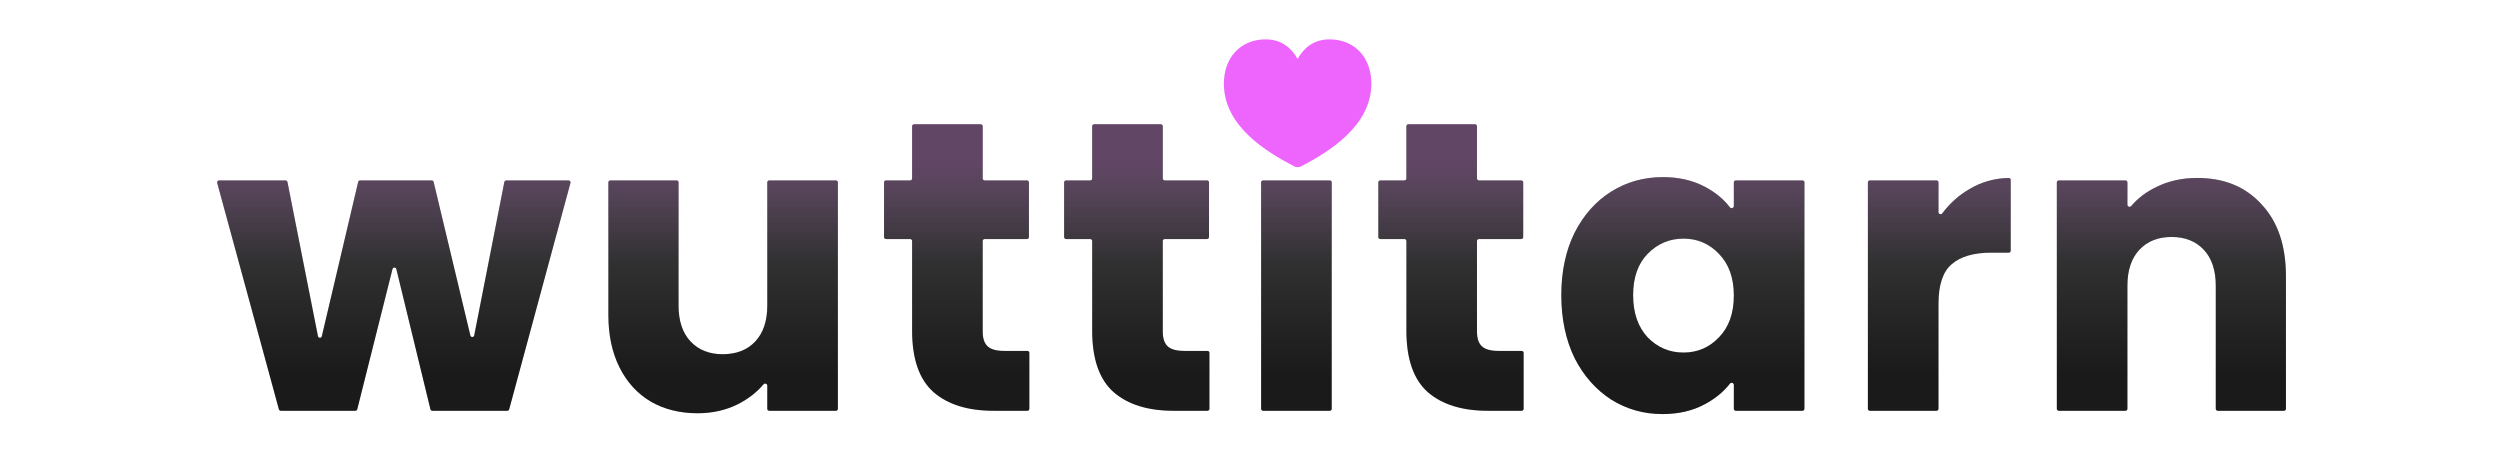
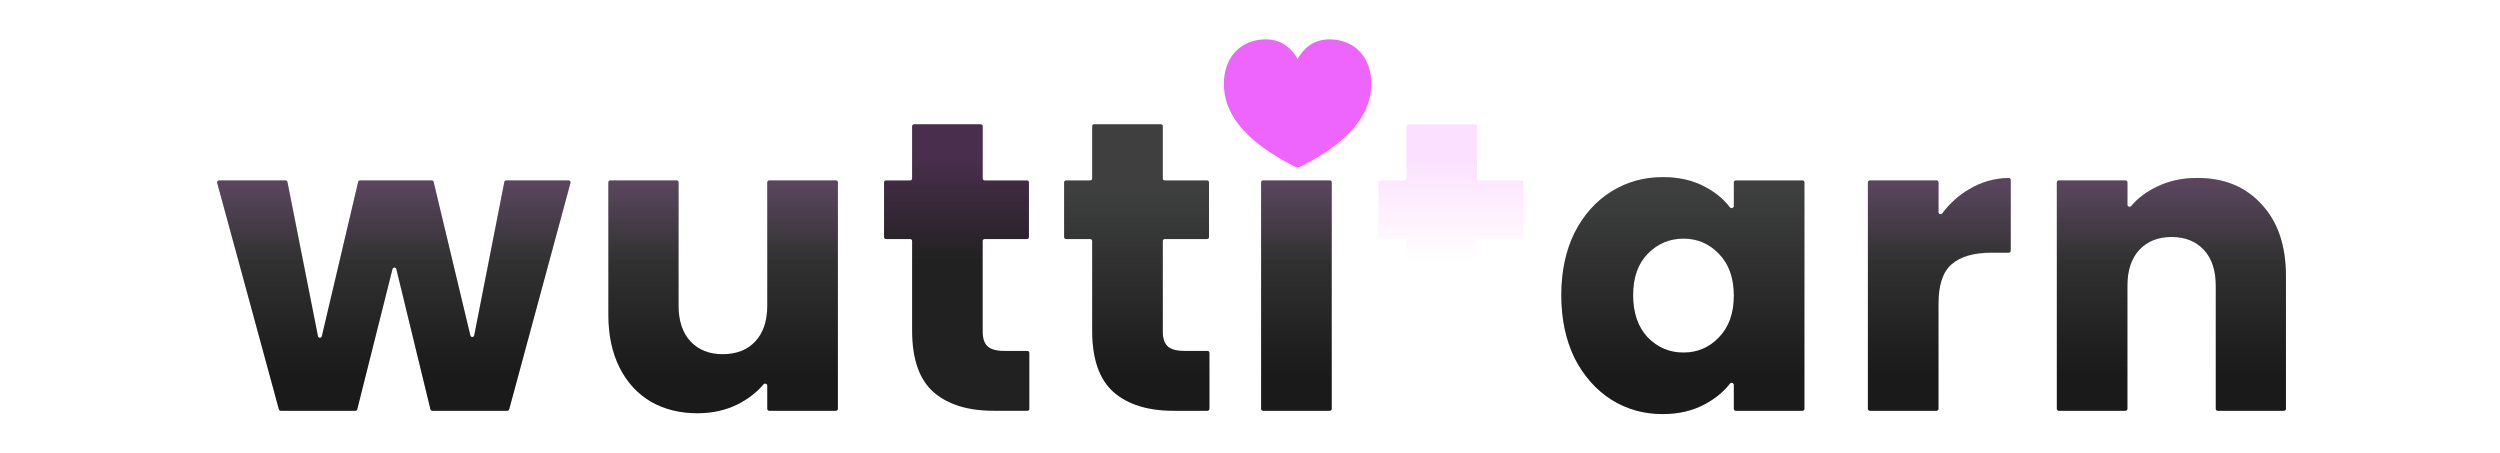
<svg xmlns="http://www.w3.org/2000/svg" width="127" height="23" viewBox="0 0 127 23" fill="none">
  <path d="M111.617 9.04C112.987 9.04 114.078 9.487 114.888 10.382C115.713 11.262 116.126 12.479 116.126 14.031V20.767C116.126 20.822 116.081 20.867 116.026 20.867H112.661C112.606 20.867 112.561 20.822 112.561 20.767V14.513C112.561 13.73 112.358 13.122 111.953 12.688C111.547 12.255 111.002 12.038 110.317 12.038C109.632 12.038 109.087 12.255 108.681 12.688C108.276 13.122 108.073 13.73 108.073 14.513V20.767C108.073 20.822 108.028 20.867 107.973 20.867H104.587C104.532 20.867 104.487 20.822 104.487 20.767V9.266C104.487 9.21 104.532 9.166 104.587 9.166H107.973C108.028 9.166 108.073 9.21 108.073 9.266V10.401C108.073 10.499 108.203 10.542 108.266 10.467C108.604 10.068 109.029 9.745 109.541 9.501C110.156 9.193 110.848 9.04 111.617 9.04Z" fill="#212121" />
  <path d="M111.617 9.04C112.987 9.04 114.078 9.487 114.888 10.382C115.713 11.262 116.126 12.479 116.126 14.031V20.767C116.126 20.822 116.081 20.867 116.026 20.867H112.661C112.606 20.867 112.561 20.822 112.561 20.767V14.513C112.561 13.73 112.358 13.122 111.953 12.688C111.547 12.255 111.002 12.038 110.317 12.038C109.632 12.038 109.087 12.255 108.681 12.688C108.276 13.122 108.073 13.73 108.073 14.513V20.767C108.073 20.822 108.028 20.867 107.973 20.867H104.587C104.532 20.867 104.487 20.822 104.487 20.767V9.266C104.487 9.21 104.532 9.166 104.587 9.166H107.973C108.028 9.166 108.073 9.21 108.073 9.266V10.401C108.073 10.499 108.203 10.542 108.266 10.467C108.604 10.068 109.029 9.745 109.541 9.501C110.156 9.193 110.848 9.04 111.617 9.04Z" fill="url(#paint0_linear_48_110)" fill-opacity="0.2" />
  <path d="M111.617 9.04C112.987 9.04 114.078 9.487 114.888 10.382C115.713 11.262 116.126 12.479 116.126 14.031V20.767C116.126 20.822 116.081 20.867 116.026 20.867H112.661C112.606 20.867 112.561 20.822 112.561 20.767V14.513C112.561 13.73 112.358 13.122 111.953 12.688C111.547 12.255 111.002 12.038 110.317 12.038C109.632 12.038 109.087 12.255 108.681 12.688C108.276 13.122 108.073 13.73 108.073 14.513V20.767C108.073 20.822 108.028 20.867 107.973 20.867H104.587C104.532 20.867 104.487 20.822 104.487 20.767V9.266C104.487 9.21 104.532 9.166 104.587 9.166H107.973C108.028 9.166 108.073 9.21 108.073 9.266V10.401C108.073 10.499 108.203 10.542 108.266 10.467C108.604 10.068 109.029 9.745 109.541 9.501C110.156 9.193 110.848 9.04 111.617 9.04Z" fill="url(#paint1_linear_48_110)" fill-opacity="0.2" />
  <path d="M98.475 10.779C98.475 10.879 98.608 10.92 98.667 10.84C99.051 10.327 99.511 9.916 100.047 9.606C100.649 9.245 101.315 9.056 102.044 9.041C102.099 9.04 102.144 9.084 102.144 9.14V12.735C102.144 12.79 102.1 12.835 102.044 12.835H101.159C100.264 12.835 99.593 13.031 99.146 13.422C98.698 13.8 98.475 14.471 98.475 15.435V20.767C98.475 20.822 98.43 20.867 98.374 20.867H94.989C94.933 20.867 94.889 20.822 94.889 20.767V9.266C94.889 9.21 94.933 9.166 94.989 9.166H98.374C98.43 9.166 98.475 9.21 98.475 9.266V10.779Z" fill="#212121" />
-   <path d="M98.475 10.779C98.475 10.879 98.608 10.92 98.667 10.84C99.051 10.327 99.511 9.916 100.047 9.606C100.649 9.245 101.315 9.056 102.044 9.041C102.099 9.04 102.144 9.084 102.144 9.14V12.735C102.144 12.79 102.1 12.835 102.044 12.835H101.159C100.264 12.835 99.593 13.031 99.146 13.422C98.698 13.8 98.475 14.471 98.475 15.435V20.767C98.475 20.822 98.43 20.867 98.374 20.867H94.989C94.933 20.867 94.889 20.822 94.889 20.767V9.266C94.889 9.21 94.933 9.166 94.989 9.166H98.374C98.43 9.166 98.475 9.21 98.475 9.266V10.779Z" fill="url(#paint2_linear_48_110)" fill-opacity="0.2" />
+   <path d="M98.475 10.779C98.475 10.879 98.608 10.92 98.667 10.84C99.051 10.327 99.511 9.916 100.047 9.606C100.649 9.245 101.315 9.056 102.044 9.041C102.099 9.04 102.144 9.084 102.144 9.14V12.735C102.144 12.79 102.1 12.835 102.044 12.835C100.264 12.835 99.593 13.031 99.146 13.422C98.698 13.8 98.475 14.471 98.475 15.435V20.767C98.475 20.822 98.43 20.867 98.374 20.867H94.989C94.933 20.867 94.889 20.822 94.889 20.767V9.266C94.889 9.21 94.933 9.166 94.989 9.166H98.374C98.43 9.166 98.475 9.21 98.475 9.266V10.779Z" fill="url(#paint2_linear_48_110)" fill-opacity="0.2" />
  <path d="M98.475 10.779C98.475 10.879 98.608 10.92 98.667 10.84C99.051 10.327 99.511 9.916 100.047 9.606C100.649 9.245 101.315 9.056 102.044 9.041C102.099 9.04 102.144 9.084 102.144 9.14V12.735C102.144 12.79 102.1 12.835 102.044 12.835H101.159C100.264 12.835 99.593 13.031 99.146 13.422C98.698 13.8 98.475 14.471 98.475 15.435V20.767C98.475 20.822 98.43 20.867 98.374 20.867H94.989C94.933 20.867 94.889 20.822 94.889 20.767V9.266C94.889 9.21 94.933 9.166 94.989 9.166H98.374C98.43 9.166 98.475 9.21 98.475 9.266V10.779Z" fill="url(#paint3_linear_48_110)" fill-opacity="0.2" />
  <path d="M79.314 14.995C79.314 13.793 79.538 12.737 79.985 11.829C80.446 10.92 81.069 10.221 81.851 9.732C82.634 9.242 83.508 8.998 84.473 8.998C85.297 8.998 86.017 9.166 86.632 9.501C87.146 9.775 87.561 10.118 87.879 10.531C87.94 10.611 88.079 10.57 88.079 10.469V9.266C88.079 9.21 88.124 9.166 88.179 9.166H91.565C91.621 9.166 91.665 9.21 91.665 9.266V20.767C91.665 20.822 91.621 20.867 91.565 20.867H88.179C88.124 20.867 88.079 20.822 88.079 20.767V19.551C88.079 19.452 87.944 19.41 87.882 19.488C87.553 19.907 87.13 20.255 86.612 20.531C85.996 20.867 85.276 21.035 84.452 21.035C83.501 21.035 82.634 20.79 81.851 20.301C81.069 19.797 80.446 19.091 79.985 18.183C79.538 17.26 79.314 16.198 79.314 14.995ZM88.079 15.016C88.079 14.121 87.828 13.415 87.325 12.898C86.835 12.381 86.234 12.122 85.521 12.122C84.808 12.122 84.2 12.381 83.697 12.898C83.207 13.402 82.963 14.101 82.963 14.995C82.963 15.89 83.207 16.603 83.697 17.134C84.2 17.651 84.808 17.91 85.521 17.91C86.234 17.91 86.835 17.651 87.325 17.134C87.828 16.617 88.079 15.911 88.079 15.016Z" fill="#212121" />
  <path d="M79.314 14.995C79.314 13.793 79.538 12.737 79.985 11.829C80.446 10.92 81.069 10.221 81.851 9.732C82.634 9.242 83.508 8.998 84.473 8.998C85.297 8.998 86.017 9.166 86.632 9.501C87.146 9.775 87.561 10.118 87.879 10.531C87.94 10.611 88.079 10.57 88.079 10.469V9.266C88.079 9.21 88.124 9.166 88.179 9.166H91.565C91.621 9.166 91.665 9.21 91.665 9.266V20.767C91.665 20.822 91.621 20.867 91.565 20.867H88.179C88.124 20.867 88.079 20.822 88.079 20.767V19.551C88.079 19.452 87.944 19.41 87.882 19.488C87.553 19.907 87.13 20.255 86.612 20.531C85.996 20.867 85.276 21.035 84.452 21.035C83.501 21.035 82.634 20.79 81.851 20.301C81.069 19.797 80.446 19.091 79.985 18.183C79.538 17.26 79.314 16.198 79.314 14.995ZM88.079 15.016C88.079 14.121 87.828 13.415 87.325 12.898C86.835 12.381 86.234 12.122 85.521 12.122C84.808 12.122 84.2 12.381 83.697 12.898C83.207 13.402 82.963 14.101 82.963 14.995C82.963 15.89 83.207 16.603 83.697 17.134C84.2 17.651 84.808 17.91 85.521 17.91C86.234 17.91 86.835 17.651 87.325 17.134C87.828 16.617 88.079 15.911 88.079 15.016Z" fill="url(#paint4_linear_48_110)" fill-opacity="0.2" />
-   <path d="M79.314 14.995C79.314 13.793 79.538 12.737 79.985 11.829C80.446 10.92 81.069 10.221 81.851 9.732C82.634 9.242 83.508 8.998 84.473 8.998C85.297 8.998 86.017 9.166 86.632 9.501C87.146 9.775 87.561 10.118 87.879 10.531C87.94 10.611 88.079 10.57 88.079 10.469V9.266C88.079 9.21 88.124 9.166 88.179 9.166H91.565C91.621 9.166 91.665 9.21 91.665 9.266V20.767C91.665 20.822 91.621 20.867 91.565 20.867H88.179C88.124 20.867 88.079 20.822 88.079 20.767V19.551C88.079 19.452 87.944 19.41 87.882 19.488C87.553 19.907 87.13 20.255 86.612 20.531C85.996 20.867 85.276 21.035 84.452 21.035C83.501 21.035 82.634 20.79 81.851 20.301C81.069 19.797 80.446 19.091 79.985 18.183C79.538 17.26 79.314 16.198 79.314 14.995ZM88.079 15.016C88.079 14.121 87.828 13.415 87.325 12.898C86.835 12.381 86.234 12.122 85.521 12.122C84.808 12.122 84.2 12.381 83.697 12.898C83.207 13.402 82.963 14.101 82.963 14.995C82.963 15.89 83.207 16.603 83.697 17.134C84.2 17.651 84.808 17.91 85.521 17.91C86.234 17.91 86.835 17.651 87.325 17.134C87.828 16.617 88.079 15.911 88.079 15.016Z" fill="url(#paint5_linear_48_110)" fill-opacity="0.2" />
-   <path d="M77.3 17.826C77.356 17.826 77.4 17.871 77.4 17.926V20.767C77.4 20.822 77.356 20.867 77.3 20.867H75.576C74.276 20.867 73.262 20.552 72.535 19.923C71.808 19.28 71.445 18.238 71.445 16.799V12.243C71.445 12.188 71.4 12.143 71.345 12.143H70.119C70.064 12.143 70.019 12.098 70.019 12.043V9.266C70.019 9.21 70.064 9.166 70.119 9.166H71.345C71.4 9.166 71.445 9.121 71.445 9.066V6.414C71.445 6.358 71.49 6.314 71.545 6.314H74.931C74.986 6.314 75.031 6.358 75.031 6.414V9.066C75.031 9.121 75.076 9.166 75.131 9.166H77.279C77.335 9.166 77.379 9.21 77.379 9.266V12.043C77.379 12.098 77.335 12.143 77.279 12.143H75.131C75.076 12.143 75.031 12.188 75.031 12.243V16.84C75.031 17.19 75.115 17.442 75.282 17.595C75.45 17.749 75.73 17.826 76.121 17.826H77.3Z" fill="#212121" />
-   <path d="M77.3 17.826C77.356 17.826 77.4 17.871 77.4 17.926V20.767C77.4 20.822 77.356 20.867 77.3 20.867H75.576C74.276 20.867 73.262 20.552 72.535 19.923C71.808 19.28 71.445 18.238 71.445 16.799V12.243C71.445 12.188 71.4 12.143 71.345 12.143H70.119C70.064 12.143 70.019 12.098 70.019 12.043V9.266C70.019 9.21 70.064 9.166 70.119 9.166H71.345C71.4 9.166 71.445 9.121 71.445 9.066V6.414C71.445 6.358 71.49 6.314 71.545 6.314H74.931C74.986 6.314 75.031 6.358 75.031 6.414V9.066C75.031 9.121 75.076 9.166 75.131 9.166H77.279C77.335 9.166 77.379 9.21 77.379 9.266V12.043C77.379 12.098 77.335 12.143 77.279 12.143H75.131C75.076 12.143 75.031 12.188 75.031 12.243V16.84C75.031 17.19 75.115 17.442 75.282 17.595C75.45 17.749 75.73 17.826 76.121 17.826H77.3Z" fill="url(#paint6_linear_48_110)" fill-opacity="0.2" />
  <path d="M77.3 17.826C77.356 17.826 77.4 17.871 77.4 17.926V20.767C77.4 20.822 77.356 20.867 77.3 20.867H75.576C74.276 20.867 73.262 20.552 72.535 19.923C71.808 19.28 71.445 18.238 71.445 16.799V12.243C71.445 12.188 71.4 12.143 71.345 12.143H70.119C70.064 12.143 70.019 12.098 70.019 12.043V9.266C70.019 9.21 70.064 9.166 70.119 9.166H71.345C71.4 9.166 71.445 9.121 71.445 9.066V6.414C71.445 6.358 71.49 6.314 71.545 6.314H74.931C74.986 6.314 75.031 6.358 75.031 6.414V9.066C75.031 9.121 75.076 9.166 75.131 9.166H77.279C77.335 9.166 77.379 9.21 77.379 9.266V12.043C77.379 12.098 77.335 12.143 77.279 12.143H75.131C75.076 12.143 75.031 12.188 75.031 12.243V16.84C75.031 17.19 75.115 17.442 75.282 17.595C75.45 17.749 75.73 17.826 76.121 17.826H77.3Z" fill="url(#paint7_linear_48_110)" fill-opacity="0.2" />
  <path d="M65.869 7.949C65.24 7.949 64.722 7.768 64.317 7.404C63.925 7.027 63.73 6.565 63.73 6.02C63.73 5.461 63.925 4.999 64.317 4.636C64.722 4.259 65.24 4.07 65.869 4.07C66.484 4.07 66.987 4.259 67.379 4.636C67.784 4.999 67.987 5.461 67.987 6.02C67.987 6.565 67.784 7.027 67.379 7.404C66.987 7.768 66.484 7.949 65.869 7.949ZM67.551 9.166C67.606 9.166 67.651 9.21 67.651 9.266V20.767C67.651 20.822 67.606 20.867 67.551 20.867H64.165C64.11 20.867 64.065 20.822 64.065 20.767V9.266C64.065 9.21 64.11 9.166 64.165 9.166H67.551Z" fill="#212121" />
  <path d="M65.869 7.949C65.24 7.949 64.722 7.768 64.317 7.404C63.925 7.027 63.73 6.565 63.73 6.02C63.73 5.461 63.925 4.999 64.317 4.636C64.722 4.259 65.24 4.07 65.869 4.07C66.484 4.07 66.987 4.259 67.379 4.636C67.784 4.999 67.987 5.461 67.987 6.02C67.987 6.565 67.784 7.027 67.379 7.404C66.987 7.768 66.484 7.949 65.869 7.949ZM67.551 9.166C67.606 9.166 67.651 9.21 67.651 9.266V20.767C67.651 20.822 67.606 20.867 67.551 20.867H64.165C64.11 20.867 64.065 20.822 64.065 20.767V9.266C64.065 9.21 64.11 9.166 64.165 9.166H67.551Z" fill="url(#paint8_linear_48_110)" fill-opacity="0.2" />
  <path d="M65.869 7.949C65.24 7.949 64.722 7.768 64.317 7.404C63.925 7.027 63.73 6.565 63.73 6.02C63.73 5.461 63.925 4.999 64.317 4.636C64.722 4.259 65.24 4.07 65.869 4.07C66.484 4.07 66.987 4.259 67.379 4.636C67.784 4.999 67.987 5.461 67.987 6.02C67.987 6.565 67.784 7.027 67.379 7.404C66.987 7.768 66.484 7.949 65.869 7.949ZM67.551 9.166C67.606 9.166 67.651 9.21 67.651 9.266V20.767C67.651 20.822 67.606 20.867 67.551 20.867H64.165C64.11 20.867 64.065 20.822 64.065 20.767V9.266C64.065 9.21 64.11 9.166 64.165 9.166H67.551Z" fill="url(#paint9_linear_48_110)" fill-opacity="0.2" />
  <path d="M61.339 17.826C61.394 17.826 61.439 17.871 61.439 17.926V20.767C61.439 20.822 61.394 20.867 61.339 20.867H59.614C58.314 20.867 57.301 20.552 56.574 19.923C55.847 19.28 55.483 18.238 55.483 16.799V12.243C55.483 12.188 55.439 12.143 55.383 12.143H54.157C54.102 12.143 54.057 12.098 54.057 12.043V9.266C54.057 9.21 54.102 9.166 54.157 9.166H55.383C55.439 9.166 55.483 9.121 55.483 9.066V6.414C55.483 6.358 55.528 6.314 55.583 6.314H58.969C59.024 6.314 59.069 6.358 59.069 6.414V9.066C59.069 9.121 59.114 9.166 59.169 9.166H61.318C61.373 9.166 61.418 9.21 61.418 9.266V12.043C61.418 12.098 61.373 12.143 61.318 12.143H59.169C59.114 12.143 59.069 12.188 59.069 12.243V16.84C59.069 17.19 59.153 17.442 59.321 17.595C59.489 17.749 59.768 17.826 60.16 17.826H61.339Z" fill="#212121" />
  <path d="M61.339 17.826C61.394 17.826 61.439 17.871 61.439 17.926V20.767C61.439 20.822 61.394 20.867 61.339 20.867H59.614C58.314 20.867 57.301 20.552 56.574 19.923C55.847 19.28 55.483 18.238 55.483 16.799V12.243C55.483 12.188 55.439 12.143 55.383 12.143H54.157C54.102 12.143 54.057 12.098 54.057 12.043V9.266C54.057 9.21 54.102 9.166 54.157 9.166H55.383C55.439 9.166 55.483 9.121 55.483 9.066V6.414C55.483 6.358 55.528 6.314 55.583 6.314H58.969C59.024 6.314 59.069 6.358 59.069 6.414V9.066C59.069 9.121 59.114 9.166 59.169 9.166H61.318C61.373 9.166 61.418 9.21 61.418 9.266V12.043C61.418 12.098 61.373 12.143 61.318 12.143H59.169C59.114 12.143 59.069 12.188 59.069 12.243V16.84C59.069 17.19 59.153 17.442 59.321 17.595C59.489 17.749 59.768 17.826 60.16 17.826H61.339Z" fill="url(#paint10_linear_48_110)" fill-opacity="0.2" />
-   <path d="M61.339 17.826C61.394 17.826 61.439 17.871 61.439 17.926V20.767C61.439 20.822 61.394 20.867 61.339 20.867H59.614C58.314 20.867 57.301 20.552 56.574 19.923C55.847 19.28 55.483 18.238 55.483 16.799V12.243C55.483 12.188 55.439 12.143 55.383 12.143H54.157C54.102 12.143 54.057 12.098 54.057 12.043V9.266C54.057 9.21 54.102 9.166 54.157 9.166H55.383C55.439 9.166 55.483 9.121 55.483 9.066V6.414C55.483 6.358 55.528 6.314 55.583 6.314H58.969C59.024 6.314 59.069 6.358 59.069 6.414V9.066C59.069 9.121 59.114 9.166 59.169 9.166H61.318C61.373 9.166 61.418 9.21 61.418 9.266V12.043C61.418 12.098 61.373 12.143 61.318 12.143H59.169C59.114 12.143 59.069 12.188 59.069 12.243V16.84C59.069 17.19 59.153 17.442 59.321 17.595C59.489 17.749 59.768 17.826 60.16 17.826H61.339Z" fill="url(#paint11_linear_48_110)" fill-opacity="0.2" />
  <path d="M52.191 17.826C52.246 17.826 52.291 17.871 52.291 17.926V20.767C52.291 20.822 52.246 20.867 52.191 20.867H50.466C49.166 20.867 48.153 20.552 47.426 19.923C46.699 19.28 46.335 18.238 46.335 16.799V12.243C46.335 12.188 46.29 12.143 46.235 12.143H45.009C44.954 12.143 44.909 12.098 44.909 12.043V9.266C44.909 9.21 44.954 9.166 45.009 9.166H46.235C46.29 9.166 46.335 9.121 46.335 9.066V6.414C46.335 6.358 46.38 6.314 46.435 6.314H49.821C49.876 6.314 49.921 6.358 49.921 6.414V9.066C49.921 9.121 49.966 9.166 50.021 9.166H52.17C52.225 9.166 52.27 9.21 52.27 9.266V12.043C52.27 12.098 52.225 12.143 52.17 12.143H50.021C49.966 12.143 49.921 12.188 49.921 12.243V16.84C49.921 17.19 50.005 17.442 50.173 17.595C50.34 17.749 50.62 17.826 51.011 17.826H52.191Z" fill="#212121" />
-   <path d="M52.191 17.826C52.246 17.826 52.291 17.871 52.291 17.926V20.767C52.291 20.822 52.246 20.867 52.191 20.867H50.466C49.166 20.867 48.153 20.552 47.426 19.923C46.699 19.28 46.335 18.238 46.335 16.799V12.243C46.335 12.188 46.29 12.143 46.235 12.143H45.009C44.954 12.143 44.909 12.098 44.909 12.043V9.266C44.909 9.21 44.954 9.166 45.009 9.166H46.235C46.29 9.166 46.335 9.121 46.335 9.066V6.414C46.335 6.358 46.38 6.314 46.435 6.314H49.821C49.876 6.314 49.921 6.358 49.921 6.414V9.066C49.921 9.121 49.966 9.166 50.021 9.166H52.17C52.225 9.166 52.27 9.21 52.27 9.266V12.043C52.27 12.098 52.225 12.143 52.17 12.143H50.021C49.966 12.143 49.921 12.188 49.921 12.243V16.84C49.921 17.19 50.005 17.442 50.173 17.595C50.34 17.749 50.62 17.826 51.011 17.826H52.191Z" fill="url(#paint12_linear_48_110)" fill-opacity="0.2" />
  <path d="M52.191 17.826C52.246 17.826 52.291 17.871 52.291 17.926V20.767C52.291 20.822 52.246 20.867 52.191 20.867H50.466C49.166 20.867 48.153 20.552 47.426 19.923C46.699 19.28 46.335 18.238 46.335 16.799V12.243C46.335 12.188 46.29 12.143 46.235 12.143H45.009C44.954 12.143 44.909 12.098 44.909 12.043V9.266C44.909 9.21 44.954 9.166 45.009 9.166H46.235C46.29 9.166 46.335 9.121 46.335 9.066V6.414C46.335 6.358 46.38 6.314 46.435 6.314H49.821C49.876 6.314 49.921 6.358 49.921 6.414V9.066C49.921 9.121 49.966 9.166 50.021 9.166H52.17C52.225 9.166 52.27 9.21 52.27 9.266V12.043C52.27 12.098 52.225 12.143 52.17 12.143H50.021C49.966 12.143 49.921 12.188 49.921 12.243V16.84C49.921 17.19 50.005 17.442 50.173 17.595C50.34 17.749 50.62 17.826 51.011 17.826H52.191Z" fill="url(#paint13_linear_48_110)" fill-opacity="0.2" />
  <path d="M42.464 9.166C42.52 9.166 42.564 9.21 42.564 9.266V20.767C42.564 20.822 42.52 20.867 42.464 20.867H39.078C39.023 20.867 38.978 20.822 38.978 20.767V19.589C38.978 19.492 38.849 19.449 38.786 19.524C38.446 19.927 38.014 20.263 37.49 20.531C36.874 20.839 36.19 20.993 35.434 20.993C34.54 20.993 33.75 20.797 33.065 20.405C32.38 20 31.849 19.42 31.471 18.665C31.094 17.91 30.905 17.022 30.905 16.002V9.266C30.905 9.21 30.95 9.166 31.005 9.166H34.37C34.425 9.166 34.47 9.21 34.47 9.266V15.519C34.47 16.302 34.673 16.91 35.078 17.344C35.483 17.777 36.029 17.994 36.714 17.994C37.413 17.994 37.965 17.777 38.37 17.344C38.776 16.91 38.978 16.302 38.978 15.519V9.266C38.978 9.21 39.023 9.166 39.078 9.166H42.464Z" fill="#212121" />
  <path d="M42.464 9.166C42.52 9.166 42.564 9.21 42.564 9.266V20.767C42.564 20.822 42.52 20.867 42.464 20.867H39.078C39.023 20.867 38.978 20.822 38.978 20.767V19.589C38.978 19.492 38.849 19.449 38.786 19.524C38.446 19.927 38.014 20.263 37.49 20.531C36.874 20.839 36.19 20.993 35.434 20.993C34.54 20.993 33.75 20.797 33.065 20.405C32.38 20 31.849 19.42 31.471 18.665C31.094 17.91 30.905 17.022 30.905 16.002V9.266C30.905 9.21 30.95 9.166 31.005 9.166H34.37C34.425 9.166 34.47 9.21 34.47 9.266V15.519C34.47 16.302 34.673 16.91 35.078 17.344C35.483 17.777 36.029 17.994 36.714 17.994C37.413 17.994 37.965 17.777 38.37 17.344C38.776 16.91 38.978 16.302 38.978 15.519V9.266C38.978 9.21 39.023 9.166 39.078 9.166H42.464Z" fill="url(#paint14_linear_48_110)" fill-opacity="0.2" />
  <path d="M42.464 9.166C42.52 9.166 42.564 9.21 42.564 9.266V20.767C42.564 20.822 42.52 20.867 42.464 20.867H39.078C39.023 20.867 38.978 20.822 38.978 20.767V19.589C38.978 19.492 38.849 19.449 38.786 19.524C38.446 19.927 38.014 20.263 37.49 20.531C36.874 20.839 36.19 20.993 35.434 20.993C34.54 20.993 33.75 20.797 33.065 20.405C32.38 20 31.849 19.42 31.471 18.665C31.094 17.91 30.905 17.022 30.905 16.002V9.266C30.905 9.21 30.95 9.166 31.005 9.166H34.37C34.425 9.166 34.47 9.21 34.47 9.266V15.519C34.47 16.302 34.673 16.91 35.078 17.344C35.483 17.777 36.029 17.994 36.714 17.994C37.413 17.994 37.965 17.777 38.37 17.344C38.776 16.91 38.978 16.302 38.978 15.519V9.266C38.978 9.21 39.023 9.166 39.078 9.166H42.464Z" fill="url(#paint15_linear_48_110)" fill-opacity="0.2" />
  <path d="M28.883 9.166C28.948 9.166 28.996 9.228 28.979 9.292L25.867 20.793C25.855 20.837 25.815 20.867 25.77 20.867H21.962C21.916 20.867 21.876 20.835 21.865 20.79L20.134 13.669C20.109 13.567 19.965 13.567 19.939 13.668L18.149 20.791C18.138 20.836 18.098 20.867 18.052 20.867H14.264C14.219 20.867 14.179 20.837 14.167 20.793L11.034 9.292C11.017 9.228 11.065 9.166 11.131 9.166H14.504C14.552 9.166 14.592 9.199 14.602 9.246L16.153 17.08C16.174 17.185 16.324 17.188 16.348 17.083L18.195 9.243C18.206 9.197 18.246 9.166 18.293 9.166H21.93C21.977 9.166 22.017 9.197 22.028 9.242L23.895 17.044C23.919 17.148 24.069 17.145 24.09 17.04L25.621 9.246C25.63 9.199 25.672 9.166 25.719 9.166H28.883Z" fill="#212121" />
  <path d="M28.883 9.166C28.948 9.166 28.996 9.228 28.979 9.292L25.867 20.793C25.855 20.837 25.815 20.867 25.77 20.867H21.962C21.916 20.867 21.876 20.835 21.865 20.79L20.134 13.669C20.109 13.567 19.965 13.567 19.939 13.668L18.149 20.791C18.138 20.836 18.098 20.867 18.052 20.867H14.264C14.219 20.867 14.179 20.837 14.167 20.793L11.034 9.292C11.017 9.228 11.065 9.166 11.131 9.166H14.504C14.552 9.166 14.592 9.199 14.602 9.246L16.153 17.08C16.174 17.185 16.324 17.188 16.348 17.083L18.195 9.243C18.206 9.197 18.246 9.166 18.293 9.166H21.93C21.977 9.166 22.017 9.197 22.028 9.242L23.895 17.044C23.919 17.148 24.069 17.145 24.09 17.04L25.621 9.246C25.63 9.199 25.672 9.166 25.719 9.166H28.883Z" fill="url(#paint16_linear_48_110)" fill-opacity="0.2" />
  <path d="M28.883 9.166C28.948 9.166 28.996 9.228 28.979 9.292L25.867 20.793C25.855 20.837 25.815 20.867 25.77 20.867H21.962C21.916 20.867 21.876 20.835 21.865 20.79L20.134 13.669C20.109 13.567 19.965 13.567 19.939 13.668L18.149 20.791C18.138 20.836 18.098 20.867 18.052 20.867H14.264C14.219 20.867 14.179 20.837 14.167 20.793L11.034 9.292C11.017 9.228 11.065 9.166 11.131 9.166H14.504C14.552 9.166 14.592 9.199 14.602 9.246L16.153 17.08C16.174 17.185 16.324 17.188 16.348 17.083L18.195 9.243C18.206 9.197 18.246 9.166 18.293 9.166H21.93C21.977 9.166 22.017 9.197 22.028 9.242L23.895 17.044C23.919 17.148 24.069 17.145 24.09 17.04L25.621 9.246C25.63 9.199 25.672 9.166 25.719 9.166H28.883Z" fill="url(#paint17_linear_48_110)" fill-opacity="0.2" />
  <path fill-rule="evenodd" clip-rule="evenodd" d="M64.3 1.999C63.662 1.999 63.119 2.229 62.738 2.647C62.361 3.06 62.172 3.627 62.172 4.254C62.172 5.343 62.726 6.211 63.431 6.886C64.132 7.558 65.014 8.069 65.745 8.451C65.798 8.479 65.858 8.494 65.918 8.494C65.978 8.494 66.037 8.48 66.091 8.452C66.822 8.074 67.704 7.559 68.406 6.883C69.11 6.206 69.665 5.336 69.665 4.254C69.665 3.624 69.476 3.058 69.098 2.645C68.717 2.228 68.174 1.999 67.537 1.999C67 1.999 66.555 2.198 66.217 2.574C66.101 2.704 66.001 2.847 65.919 3.001C65.836 2.847 65.736 2.704 65.62 2.574C65.282 2.198 64.838 1.999 64.3 1.999Z" fill="#EE65FE" />
  <defs>
    <linearGradient id="paint0_linear_48_110" x1="64.968" y1="9.563" x2="64.968" y2="20.252" gradientUnits="userSpaceOnUse">
      <stop stop-color="#B8BABF" />
      <stop offset="0.887" />
    </linearGradient>
    <linearGradient id="paint1_linear_48_110" x1="66.071" y1="13.304" x2="66.071" y2="7.959" gradientUnits="userSpaceOnUse">
      <stop stop-color="#EE65FE" stop-opacity="0" />
      <stop offset="1" stop-color="#EE65FE" />
    </linearGradient>
    <linearGradient id="paint2_linear_48_110" x1="64.968" y1="9.563" x2="64.968" y2="20.252" gradientUnits="userSpaceOnUse">
      <stop stop-color="#B8BABF" />
      <stop offset="0.887" />
    </linearGradient>
    <linearGradient id="paint3_linear_48_110" x1="66.071" y1="13.304" x2="66.071" y2="7.959" gradientUnits="userSpaceOnUse">
      <stop stop-color="#EE65FE" stop-opacity="0" />
      <stop offset="1" stop-color="#EE65FE" />
    </linearGradient>
    <linearGradient id="paint4_linear_48_110" x1="64.968" y1="9.563" x2="64.968" y2="20.252" gradientUnits="userSpaceOnUse">
      <stop stop-color="#B8BABF" />
      <stop offset="0.887" />
    </linearGradient>
    <linearGradient id="paint5_linear_48_110" x1="66.071" y1="13.304" x2="66.071" y2="7.959" gradientUnits="userSpaceOnUse">
      <stop stop-color="#EE65FE" stop-opacity="0" />
      <stop offset="1" stop-color="#EE65FE" />
    </linearGradient>
    <linearGradient id="paint6_linear_48_110" x1="64.968" y1="9.563" x2="64.968" y2="20.252" gradientUnits="userSpaceOnUse">
      <stop stop-color="#B8BABF" />
      <stop offset="0.887" />
    </linearGradient>
    <linearGradient id="paint7_linear_48_110" x1="66.071" y1="13.304" x2="66.071" y2="7.959" gradientUnits="userSpaceOnUse">
      <stop stop-color="#EE65FE" stop-opacity="0" />
      <stop offset="1" stop-color="#EE65FE" />
    </linearGradient>
    <linearGradient id="paint8_linear_48_110" x1="64.968" y1="9.563" x2="64.968" y2="20.252" gradientUnits="userSpaceOnUse">
      <stop stop-color="#B8BABF" />
      <stop offset="0.887" />
    </linearGradient>
    <linearGradient id="paint9_linear_48_110" x1="66.071" y1="13.304" x2="66.071" y2="7.959" gradientUnits="userSpaceOnUse">
      <stop stop-color="#EE65FE" stop-opacity="0" />
      <stop offset="1" stop-color="#EE65FE" />
    </linearGradient>
    <linearGradient id="paint10_linear_48_110" x1="64.968" y1="9.563" x2="64.968" y2="20.252" gradientUnits="userSpaceOnUse">
      <stop stop-color="#B8BABF" />
      <stop offset="0.887" />
    </linearGradient>
    <linearGradient id="paint11_linear_48_110" x1="66.071" y1="13.304" x2="66.071" y2="7.959" gradientUnits="userSpaceOnUse">
      <stop stop-color="#EE65FE" stop-opacity="0" />
      <stop offset="1" stop-color="#EE65FE" />
    </linearGradient>
    <linearGradient id="paint12_linear_48_110" x1="64.968" y1="9.563" x2="64.968" y2="20.252" gradientUnits="userSpaceOnUse">
      <stop stop-color="#B8BABF" />
      <stop offset="0.887" />
    </linearGradient>
    <linearGradient id="paint13_linear_48_110" x1="66.071" y1="13.304" x2="66.071" y2="7.959" gradientUnits="userSpaceOnUse">
      <stop stop-color="#EE65FE" stop-opacity="0" />
      <stop offset="1" stop-color="#EE65FE" />
    </linearGradient>
    <linearGradient id="paint14_linear_48_110" x1="64.968" y1="9.563" x2="64.968" y2="20.252" gradientUnits="userSpaceOnUse">
      <stop stop-color="#B8BABF" />
      <stop offset="0.887" />
    </linearGradient>
    <linearGradient id="paint15_linear_48_110" x1="66.071" y1="13.304" x2="66.071" y2="7.959" gradientUnits="userSpaceOnUse">
      <stop stop-color="#EE65FE" stop-opacity="0" />
      <stop offset="1" stop-color="#EE65FE" />
    </linearGradient>
    <linearGradient id="paint16_linear_48_110" x1="64.968" y1="9.563" x2="64.968" y2="20.252" gradientUnits="userSpaceOnUse">
      <stop stop-color="#B8BABF" />
      <stop offset="0.887" />
    </linearGradient>
    <linearGradient id="paint17_linear_48_110" x1="66.071" y1="13.304" x2="66.071" y2="7.959" gradientUnits="userSpaceOnUse">
      <stop stop-color="#EE65FE" stop-opacity="0" />
      <stop offset="1" stop-color="#EE65FE" />
    </linearGradient>
  </defs>
</svg>